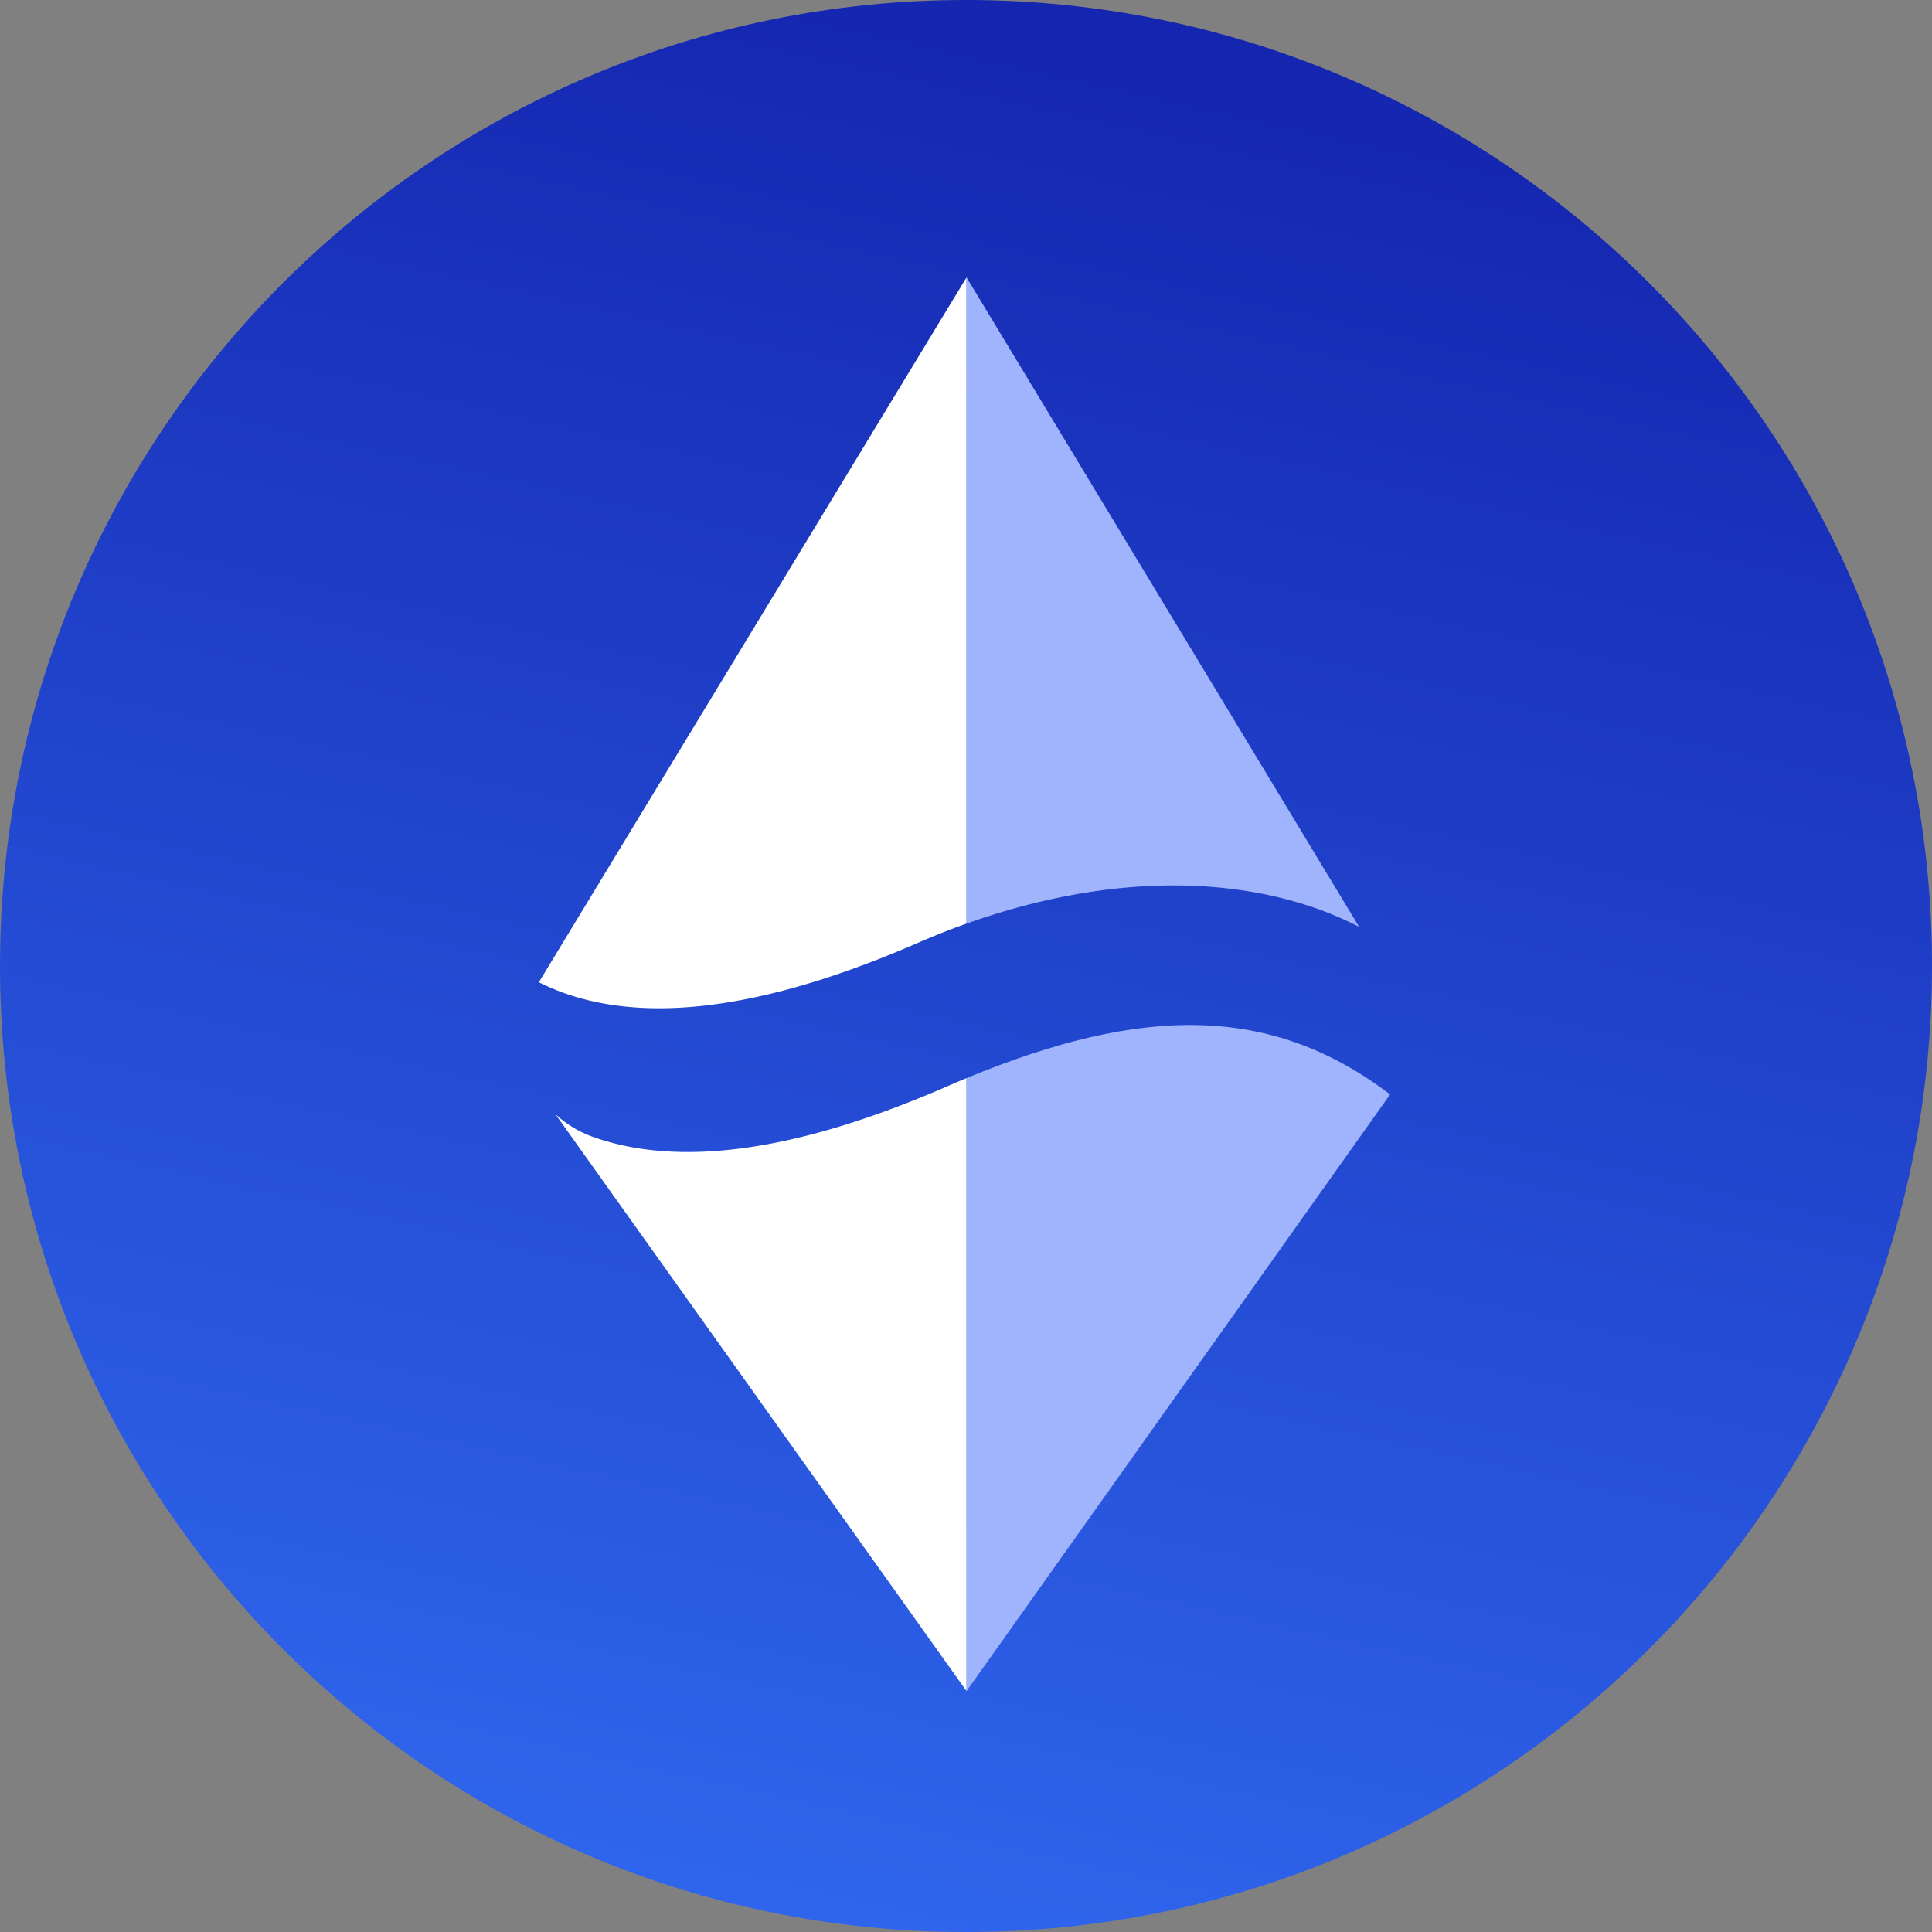
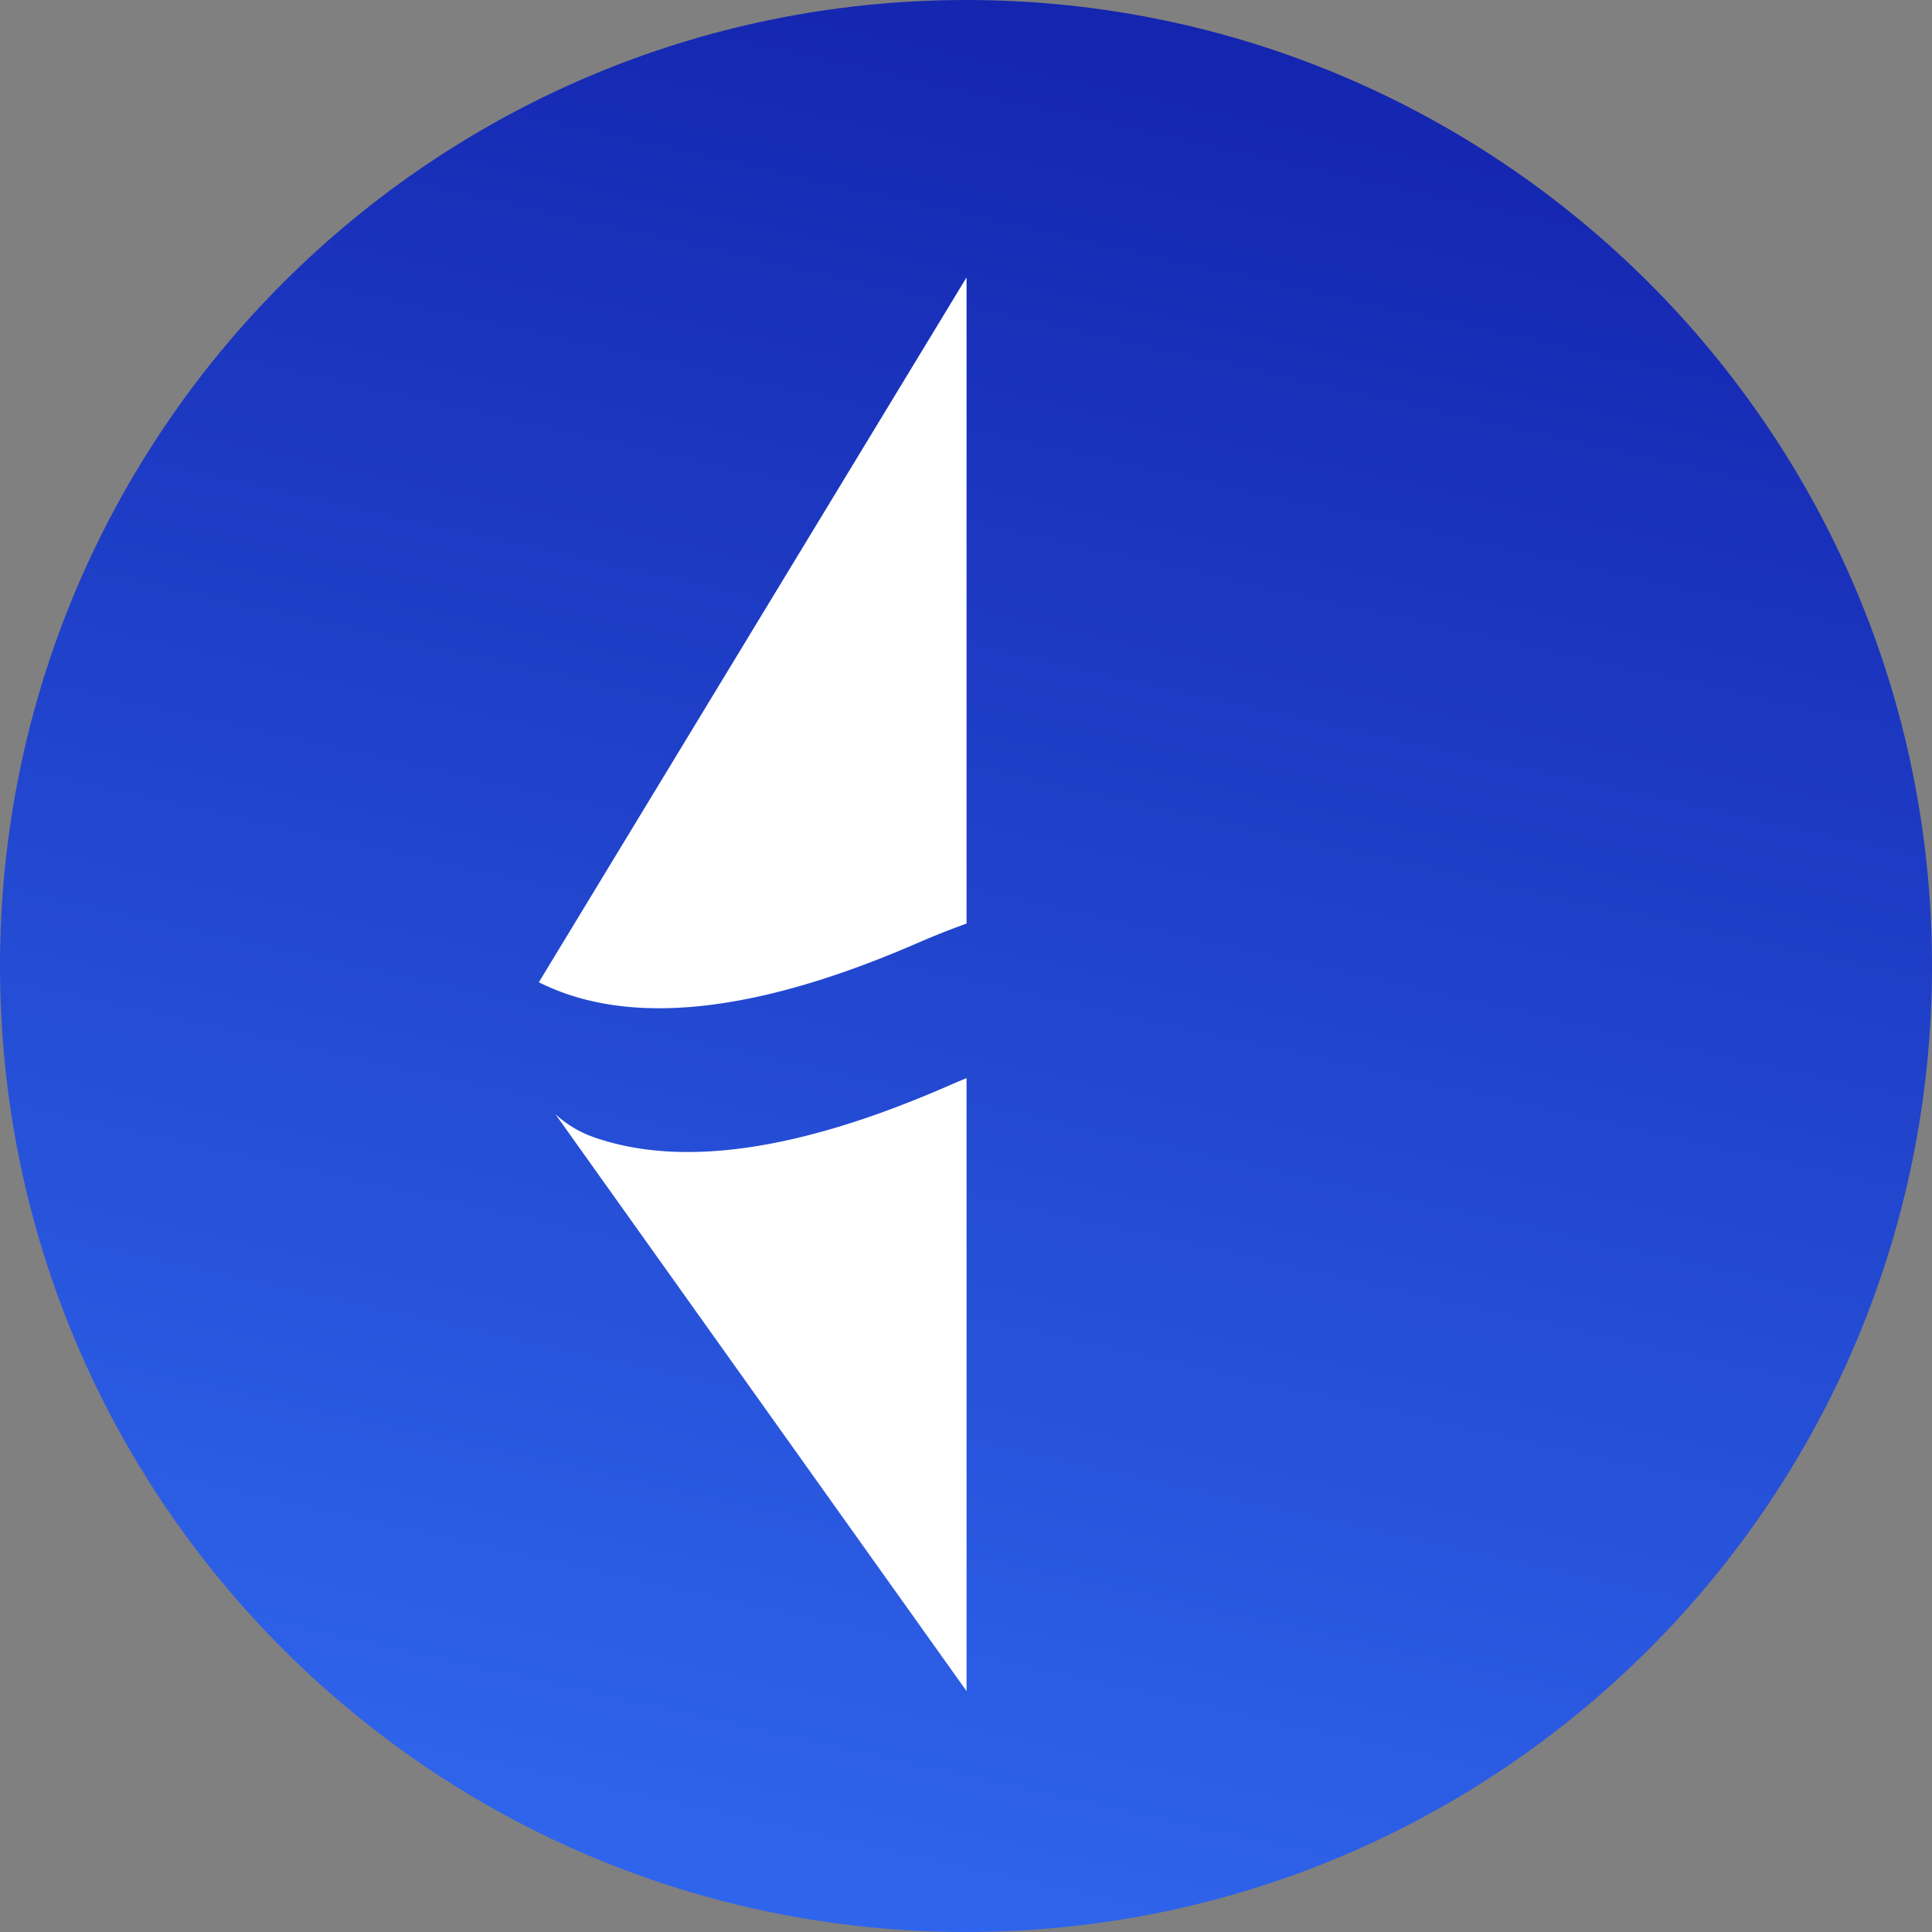
<svg xmlns="http://www.w3.org/2000/svg" fill="none" viewBox="0 0 256 256">
  <rect x="0" y="0" width="256" height="256" fill="#808080" stroke="none" />
  <path fill="url(#paint0_linear_4193_4264)" d="M0 128c0 70.692 57.308 128 128 128s128-57.308 128-128S198.692 0 128 0 0 57.308 0 128" />
  <path fill="#fff" fill-rule="evenodd" d="M71.401 130.154q17.77 8.911 50.246-5.228 3.239-1.409 6.426-2.546V36.757zm56.672 12.701q-1.304.54-2.636 1.12-29.37 12.786-46.712 6.723a14.6 14.6 0 0 1-5.138-3.074l54.486 76.453z" clip-rule="evenodd" />
-   <path fill="#9FB4FC" d="m128.073 224.077 56.123-79.056c-15.827-12.044-33-11.737-56.123-2.166zm52.017-101.262-52.017-86.058v85.623c20.278-7.238 38.866-6.355 52.017.435" />
  <defs>
    <linearGradient id="paint0_linear_4193_4264" x1="104.031" x2="164.256" y1="264.16" y2="-6.347" gradientUnits="userSpaceOnUse">
      <stop stop-color="#3068EF" />
      <stop offset="1" stop-color="#1322AC" />
    </linearGradient>
  </defs>
</svg>